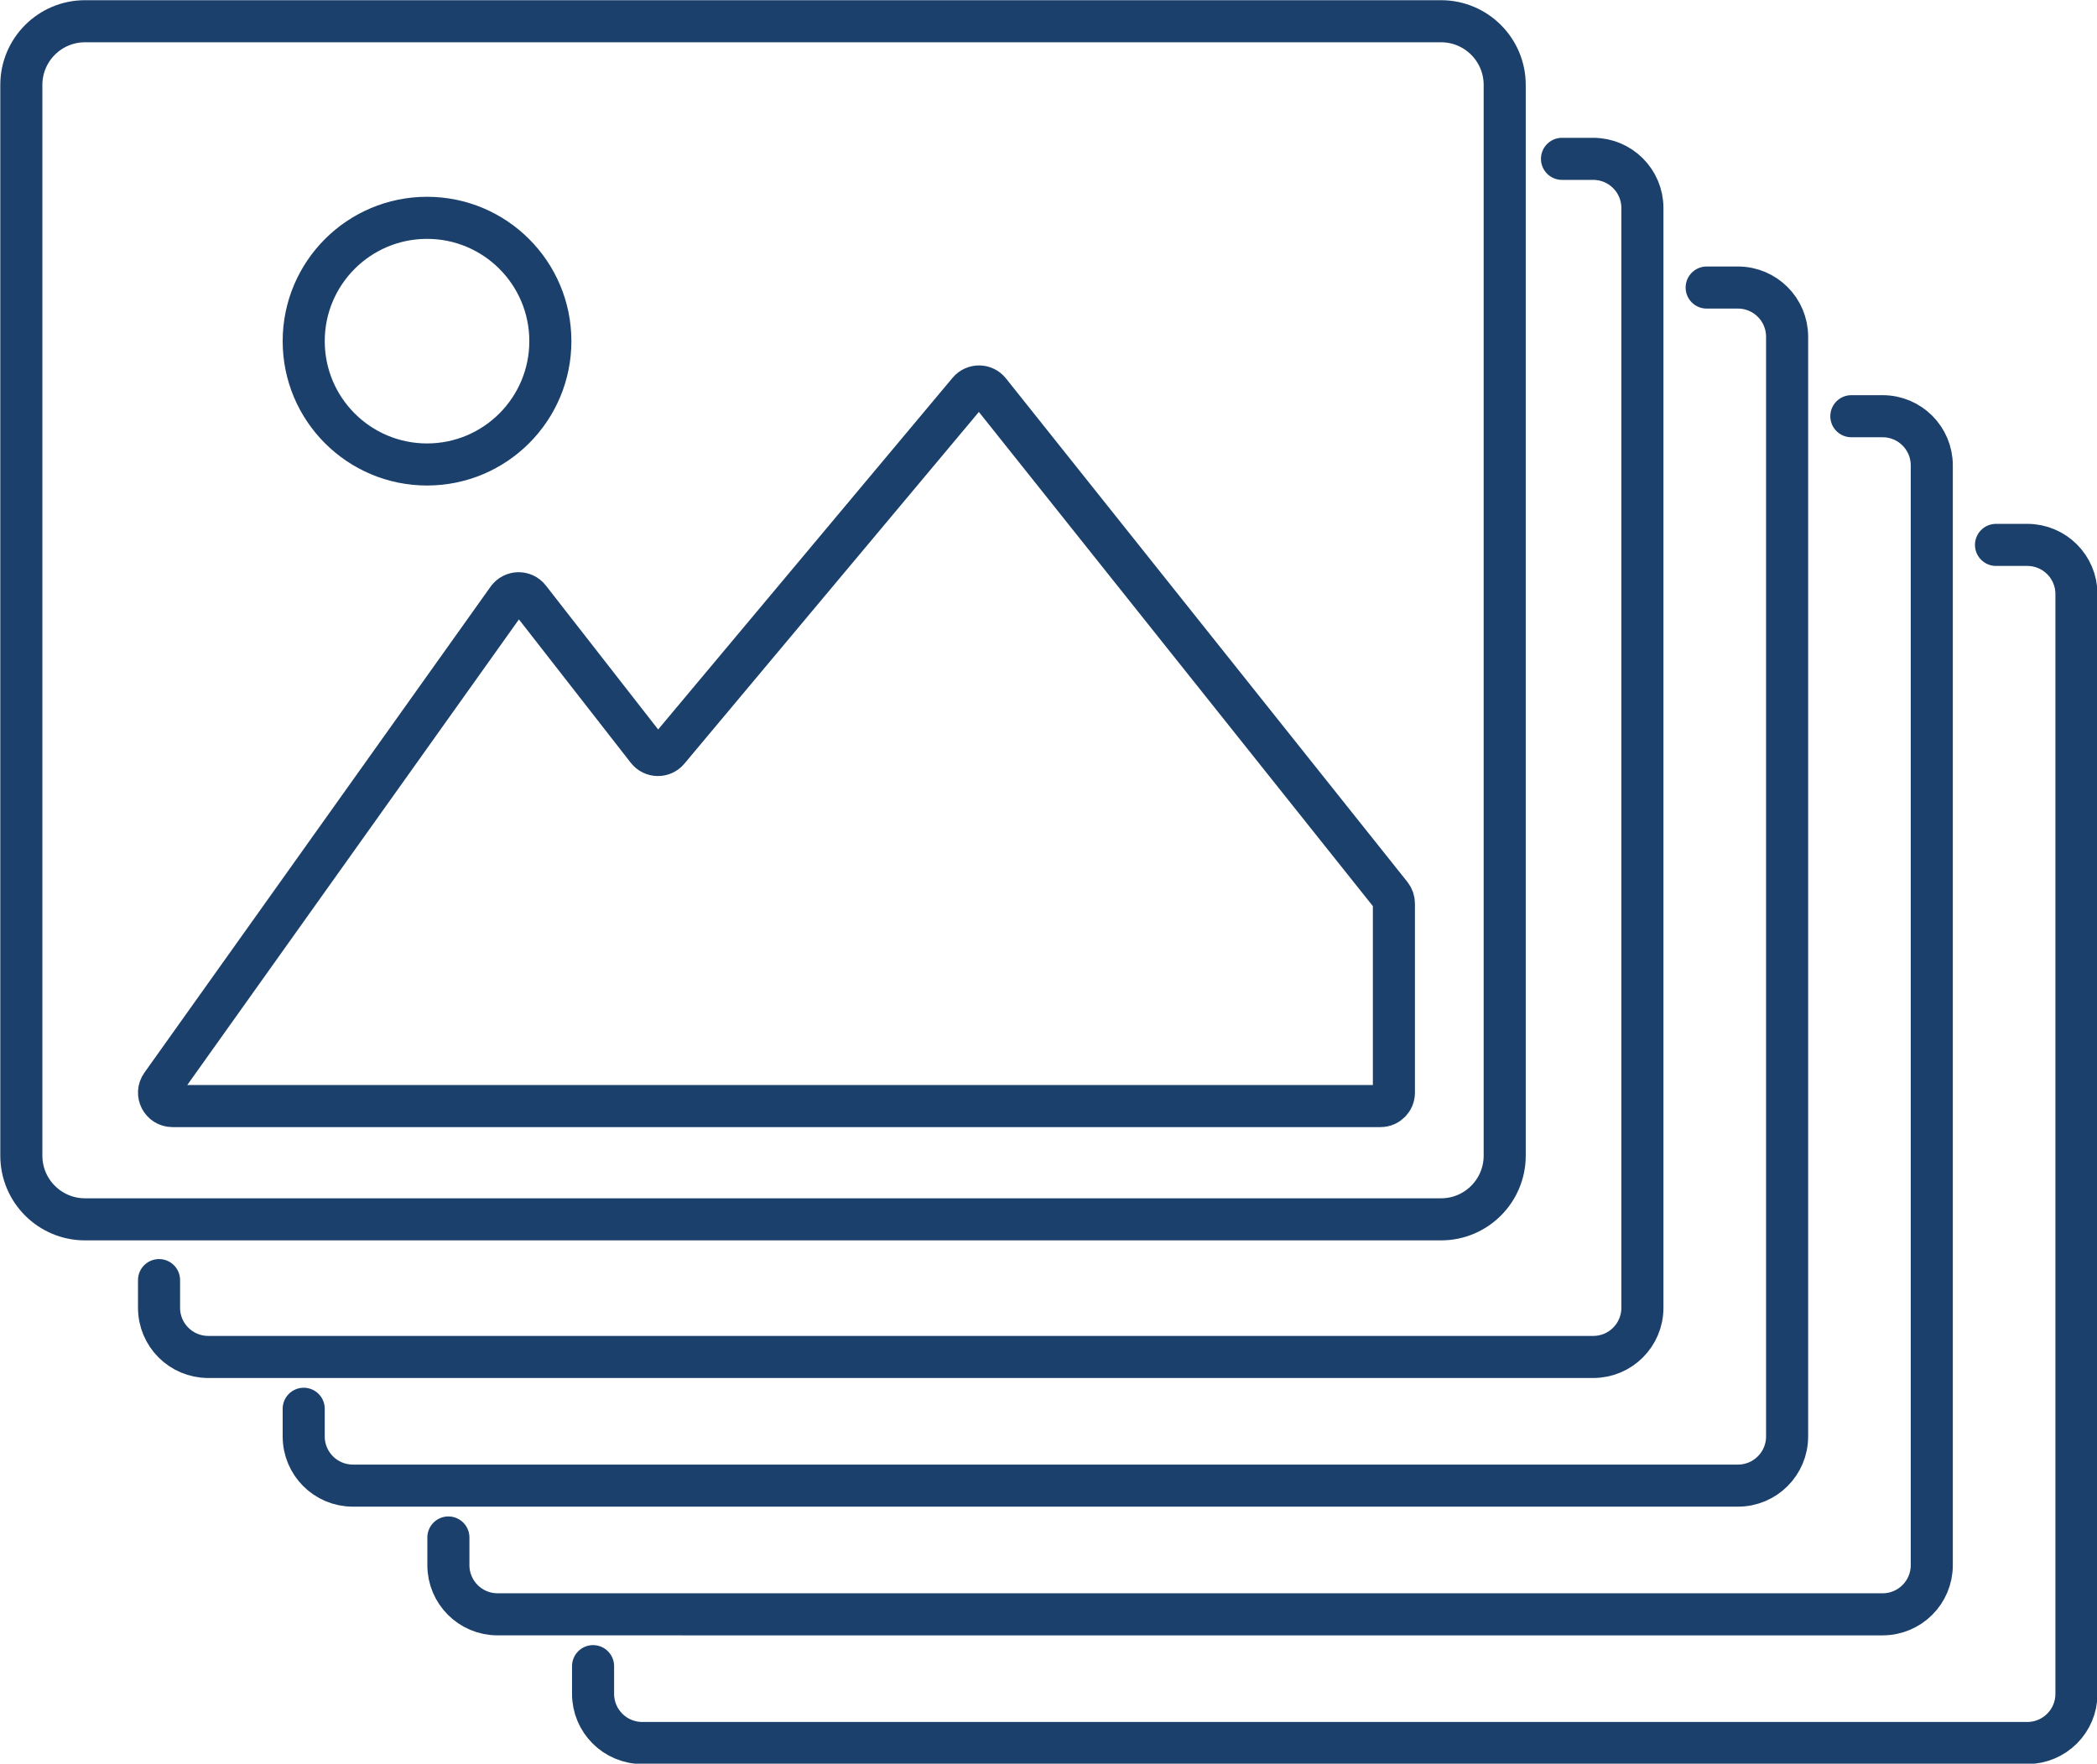
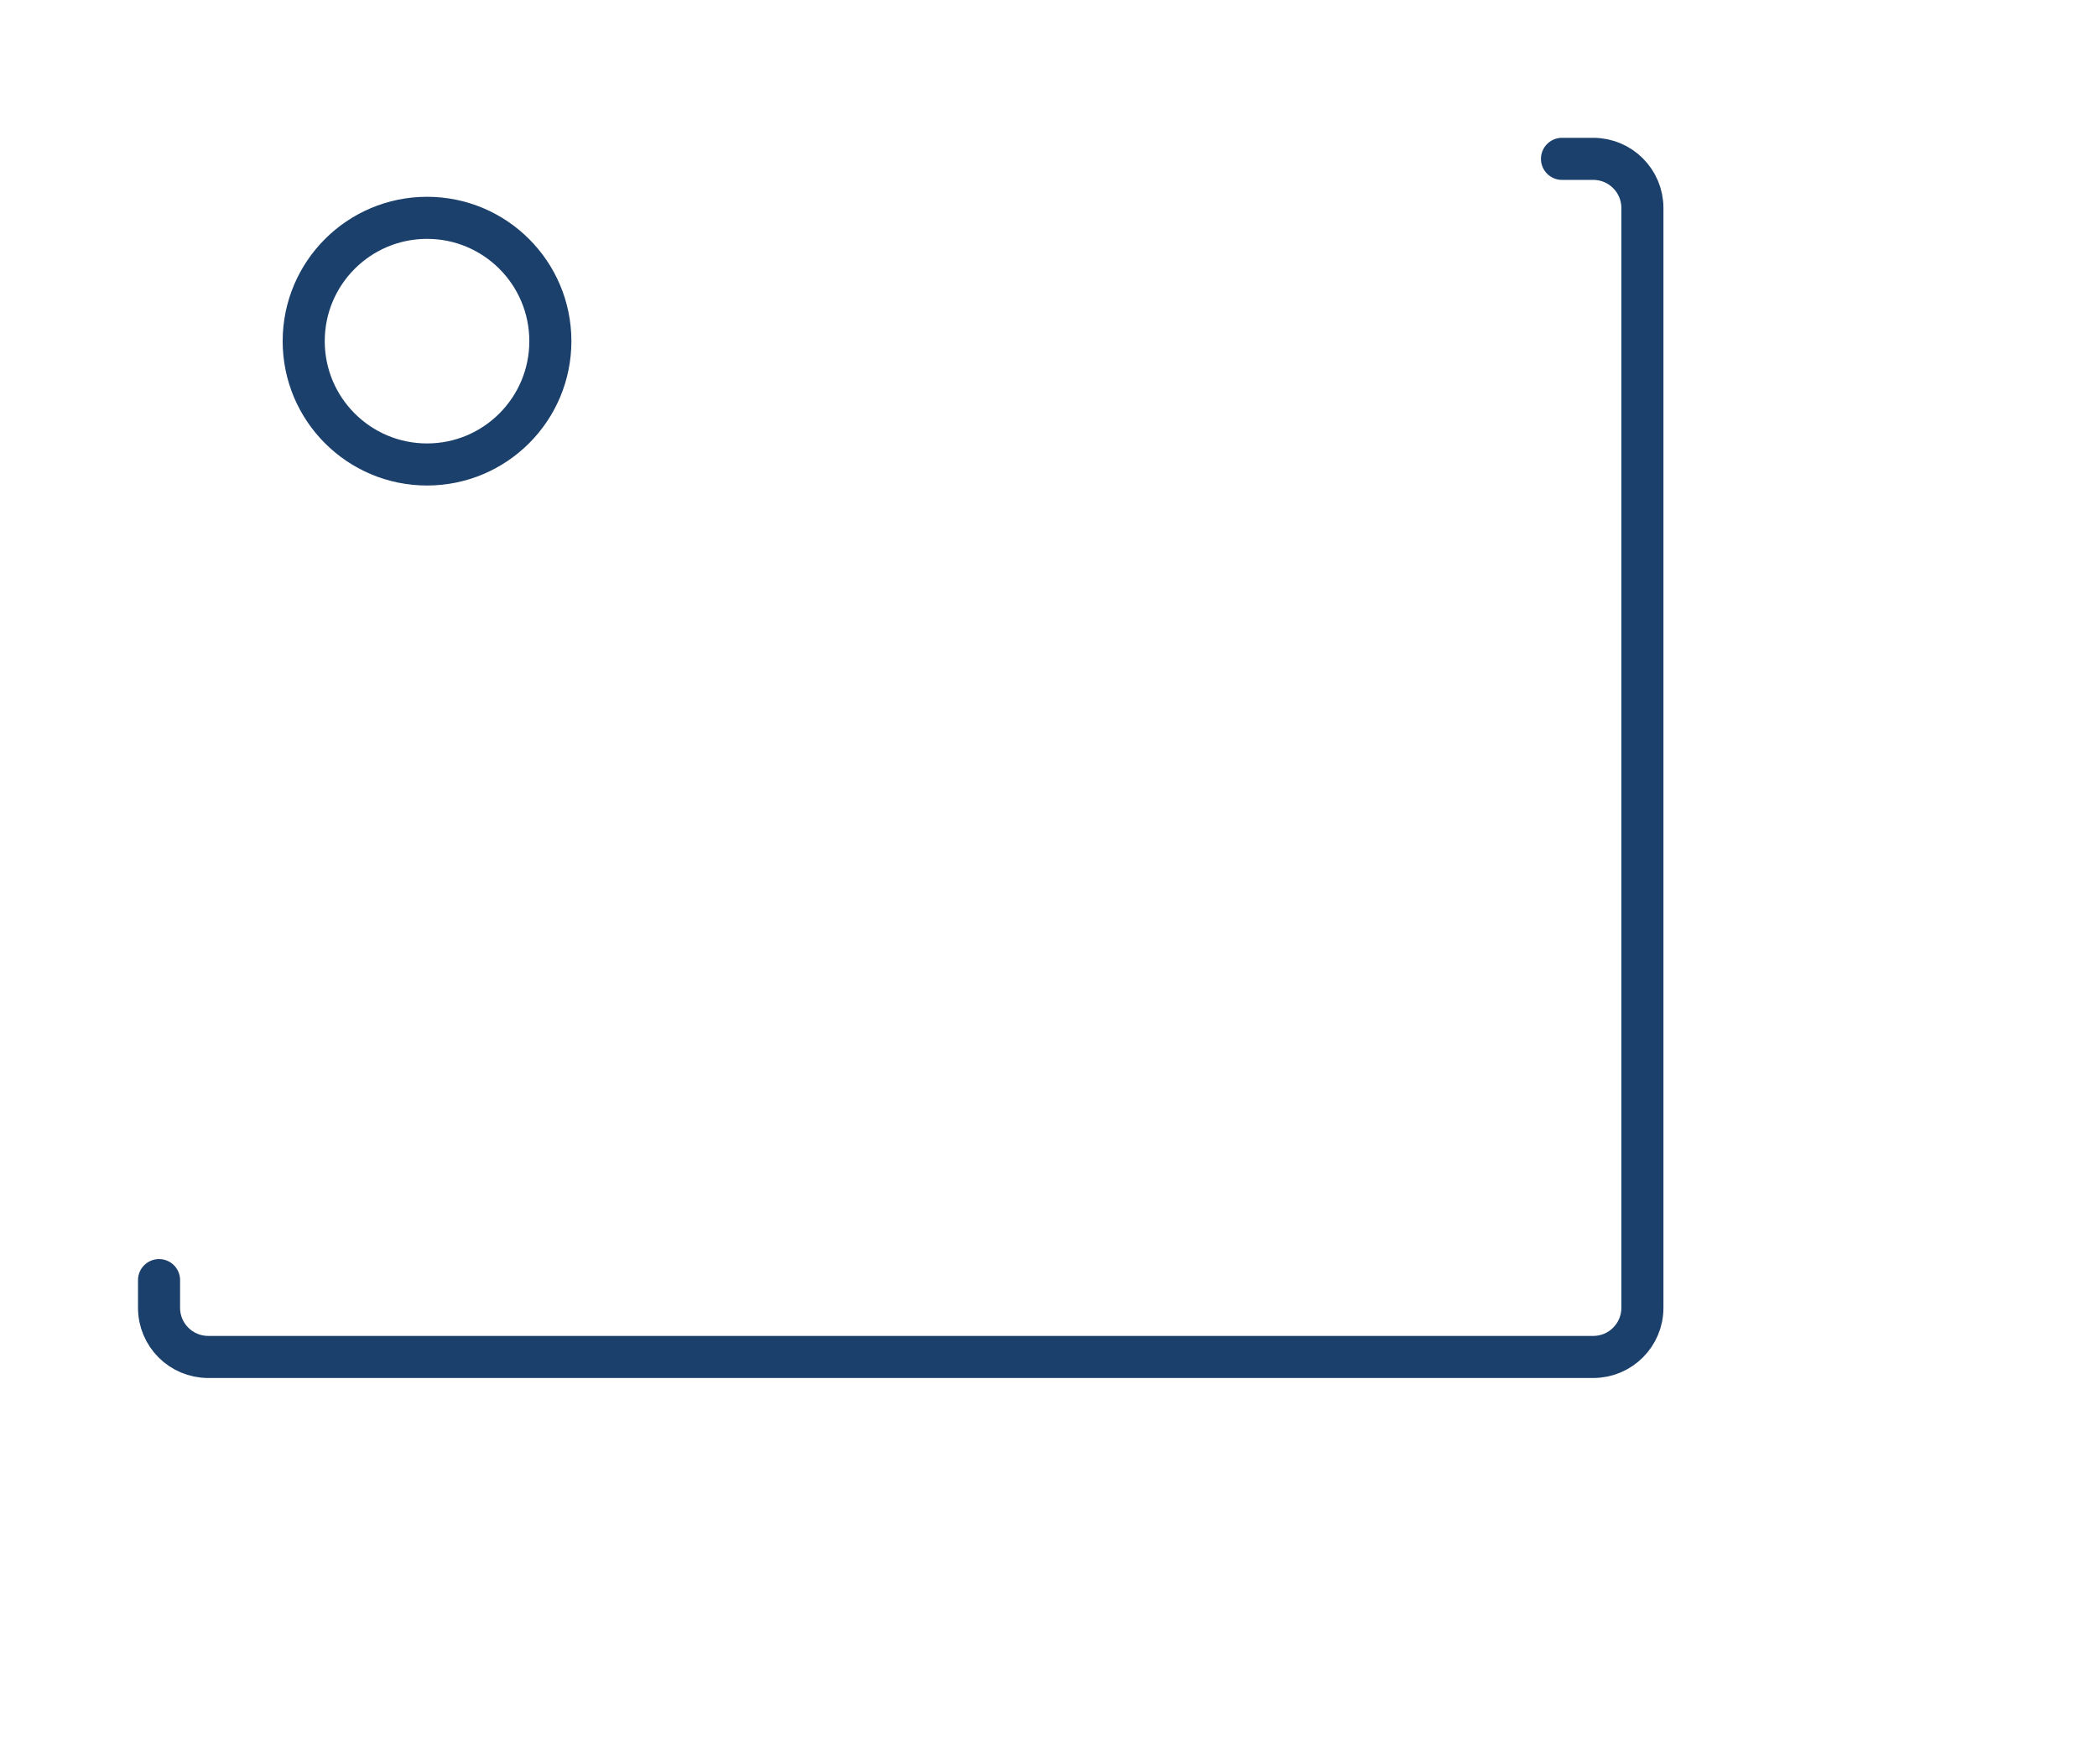
<svg xmlns="http://www.w3.org/2000/svg" xmlns:ns1="http://sodipodi.sourceforge.net/DTD/sodipodi-0.dtd" xmlns:ns2="http://www.inkscape.org/namespaces/inkscape" version="1.1" id="Livello_1" x="0px" y="0px" width="670.229" height="563.694" viewBox="0 0 670.229 563.694" enable-background="new 0 0 841.89 595.28" xml:space="preserve" ns1:docname="acquisition.svg" ns2:version="0.92.4 (5da689c313, 2019-01-14)">
  <defs id="defs22" />
  <ns1:namedview pagecolor="#ffffff" bordercolor="#666666" borderopacity="1" objecttolerance="10" gridtolerance="10" guidetolerance="10" ns2:pageopacity="0" ns2:pageshadow="2" ns2:window-width="1680" ns2:window-height="986" id="namedview20" showgrid="false" fit-margin-top="0" fit-margin-left="0" fit-margin-right="0" fit-margin-bottom="0" ns2:zoom="0.39645207" ns2:cx="-392.60349" ns2:cy="270.48456" ns2:window-x="0" ns2:window-y="27" ns2:window-maximized="1" ns2:current-layer="Livello_1" />
  <g id="Page_6_1_" transform="matrix(3.362,0,0,3.362,-1084.734,-718.09)">
    <g id="g16">
-       <path stroke-miterlimit="10" d="M 459.638,329.508 H 330.729 c -3.344,0 -6.055,-2.711 -6.055,-6.055 V 221.665 c 0,-3.345 2.711,-6.056 6.055,-6.056 h 128.908 c 3.344,0 6.055,2.711 6.055,6.056 v 101.788 c 0,3.344 -2.711,6.055 -6.054,6.055 z" id="path2" ns2:connector-curvature="0" style="fill:none;stroke:#1b406b;stroke-width:4;stroke-linecap:round;stroke-linejoin:round;stroke-miterlimit:10" />
      <path stroke-miterlimit="10" d="m 471.138,228.692 h 2.973 c 2.58,0 4.672,2.092 4.672,4.672 v 104.554 c 0,2.582 -2.092,4.672 -4.672,4.672 H 342.437 c -2.58,0 -4.672,-2.09 -4.672,-4.672 v -2.633" id="path4" ns2:connector-curvature="0" style="fill:none;stroke:#1b406b;stroke-width:4;stroke-linecap:round;stroke-linejoin:round;stroke-miterlimit:10" />
-       <path stroke-miterlimit="10" d="m 484.892,240.926 h 2.973 c 2.582,0 4.674,2.092 4.674,4.672 V 350.15 c 0,2.582 -2.092,4.672 -4.674,4.672 H 356.19 c -2.58,0 -4.672,-2.09 -4.672,-4.672 v -2.633" id="path6" ns2:connector-curvature="0" style="fill:none;stroke:#1b406b;stroke-width:4;stroke-linecap:round;stroke-linejoin:round;stroke-miterlimit:10" />
-       <path stroke-miterlimit="10" d="m 498.646,253.158 h 2.973 c 2.582,0 4.674,2.092 4.674,4.672 v 104.555 c 0,2.58 -2.092,4.672 -4.674,4.672 H 369.944 c -2.58,0 -4.672,-2.092 -4.672,-4.672 v -2.633" id="path8" ns2:connector-curvature="0" style="fill:none;stroke:#1b406b;stroke-width:4;stroke-linecap:round;stroke-linejoin:round;stroke-miterlimit:10" />
-       <path stroke-miterlimit="10" d="m 512.399,265.391 h 2.975 c 2.58,0 4.672,2.092 4.672,4.672 v 104.555 c 0,2.58 -2.092,4.672 -4.672,4.672 H 383.7 c -2.582,0 -4.674,-2.092 -4.674,-4.672 v -2.633" id="path10" ns2:connector-curvature="0" style="fill:none;stroke:#1b406b;stroke-width:4;stroke-linecap:round;stroke-linejoin:round;stroke-miterlimit:10" />
      <circle stroke-miterlimit="10" cx="363.242" cy="246.022" r="11.724" id="circle12" style="fill:none;stroke:#1b406b;stroke-width:4;stroke-linecap:round;stroke-linejoin:round;stroke-miterlimit:10" />
-       <path stroke-miterlimit="10" d="m 370.913,270.522 -32.91,46.202 c -0.602,0.844 0.002,2.016 1.039,2.016 h 114.842 c 0.703,0 1.275,-0.572 1.275,-1.275 v -17.986 c 0,-0.289 -0.1,-0.57 -0.279,-0.797 l -38.166,-47.871 c -0.502,-0.631 -1.457,-0.643 -1.975,-0.023 l -28.568,34.121 c -0.52,0.623 -1.482,0.607 -1.982,-0.033 l -11.23,-14.396 c -0.524,-0.675 -1.55,-0.653 -2.046,0.042 z" id="path14" ns2:connector-curvature="0" style="fill:none;stroke:#1b406b;stroke-width:4;stroke-linecap:round;stroke-linejoin:round;stroke-miterlimit:10" />
    </g>
  </g>
</svg>